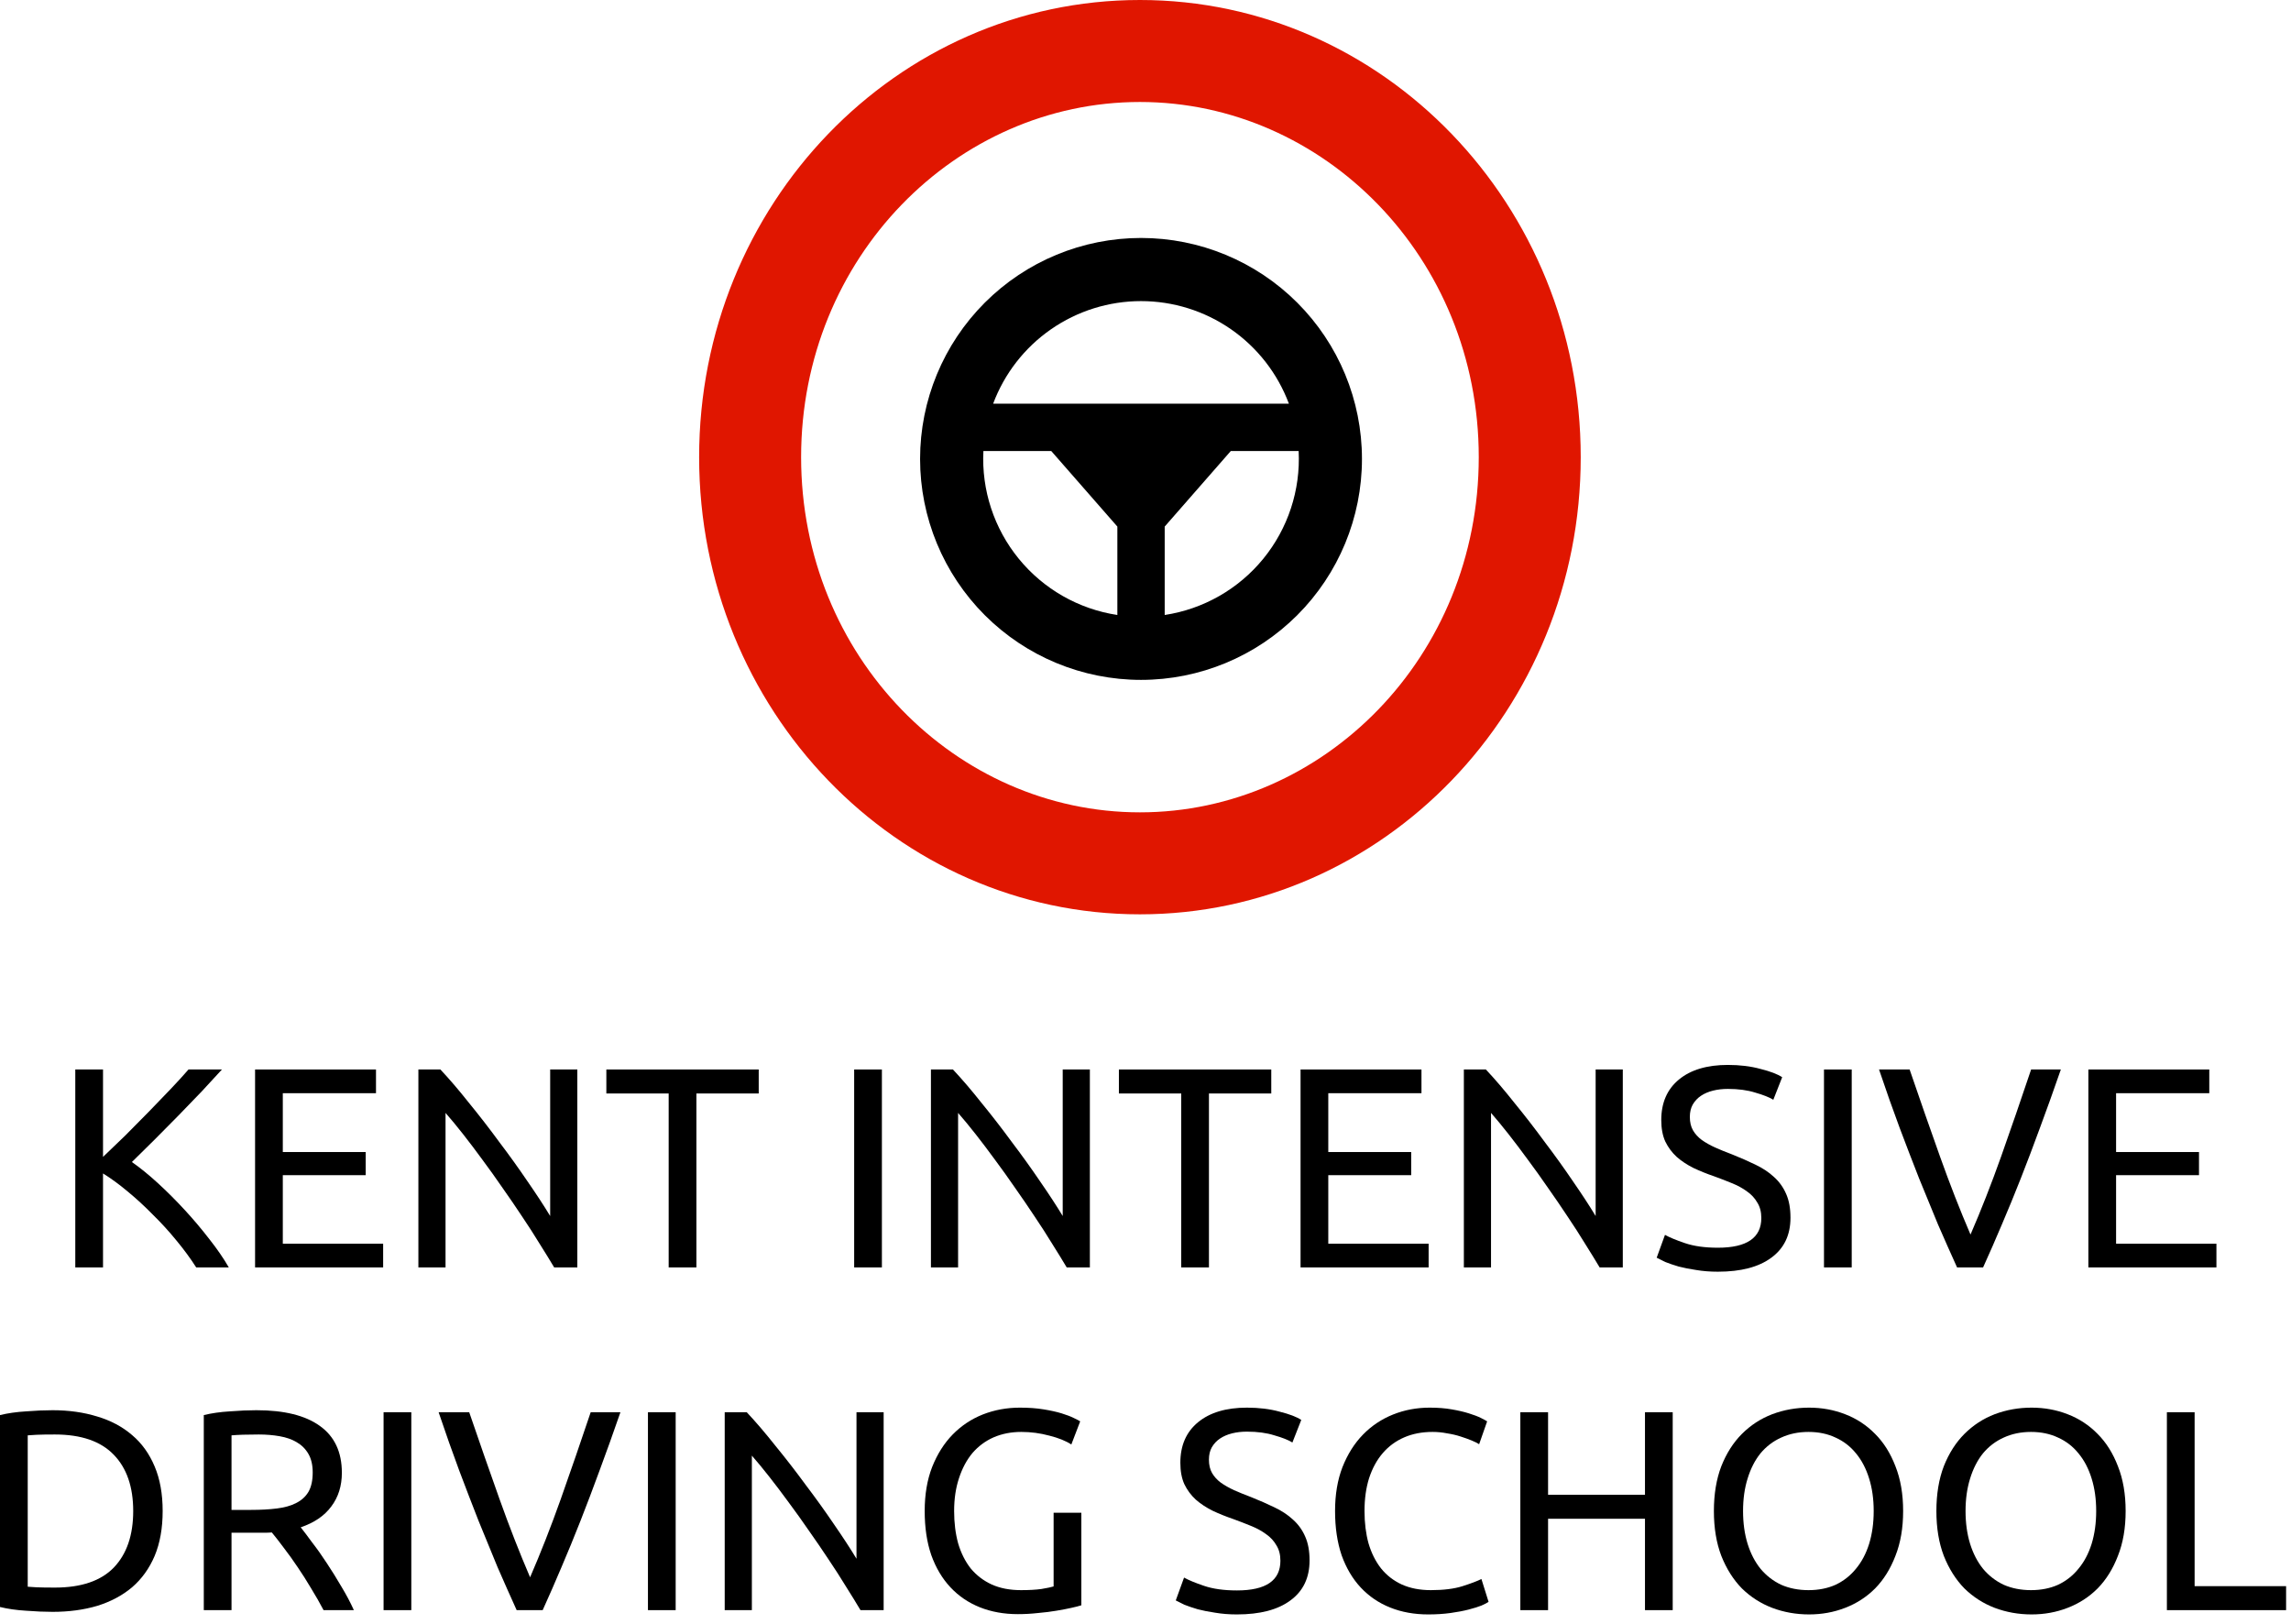
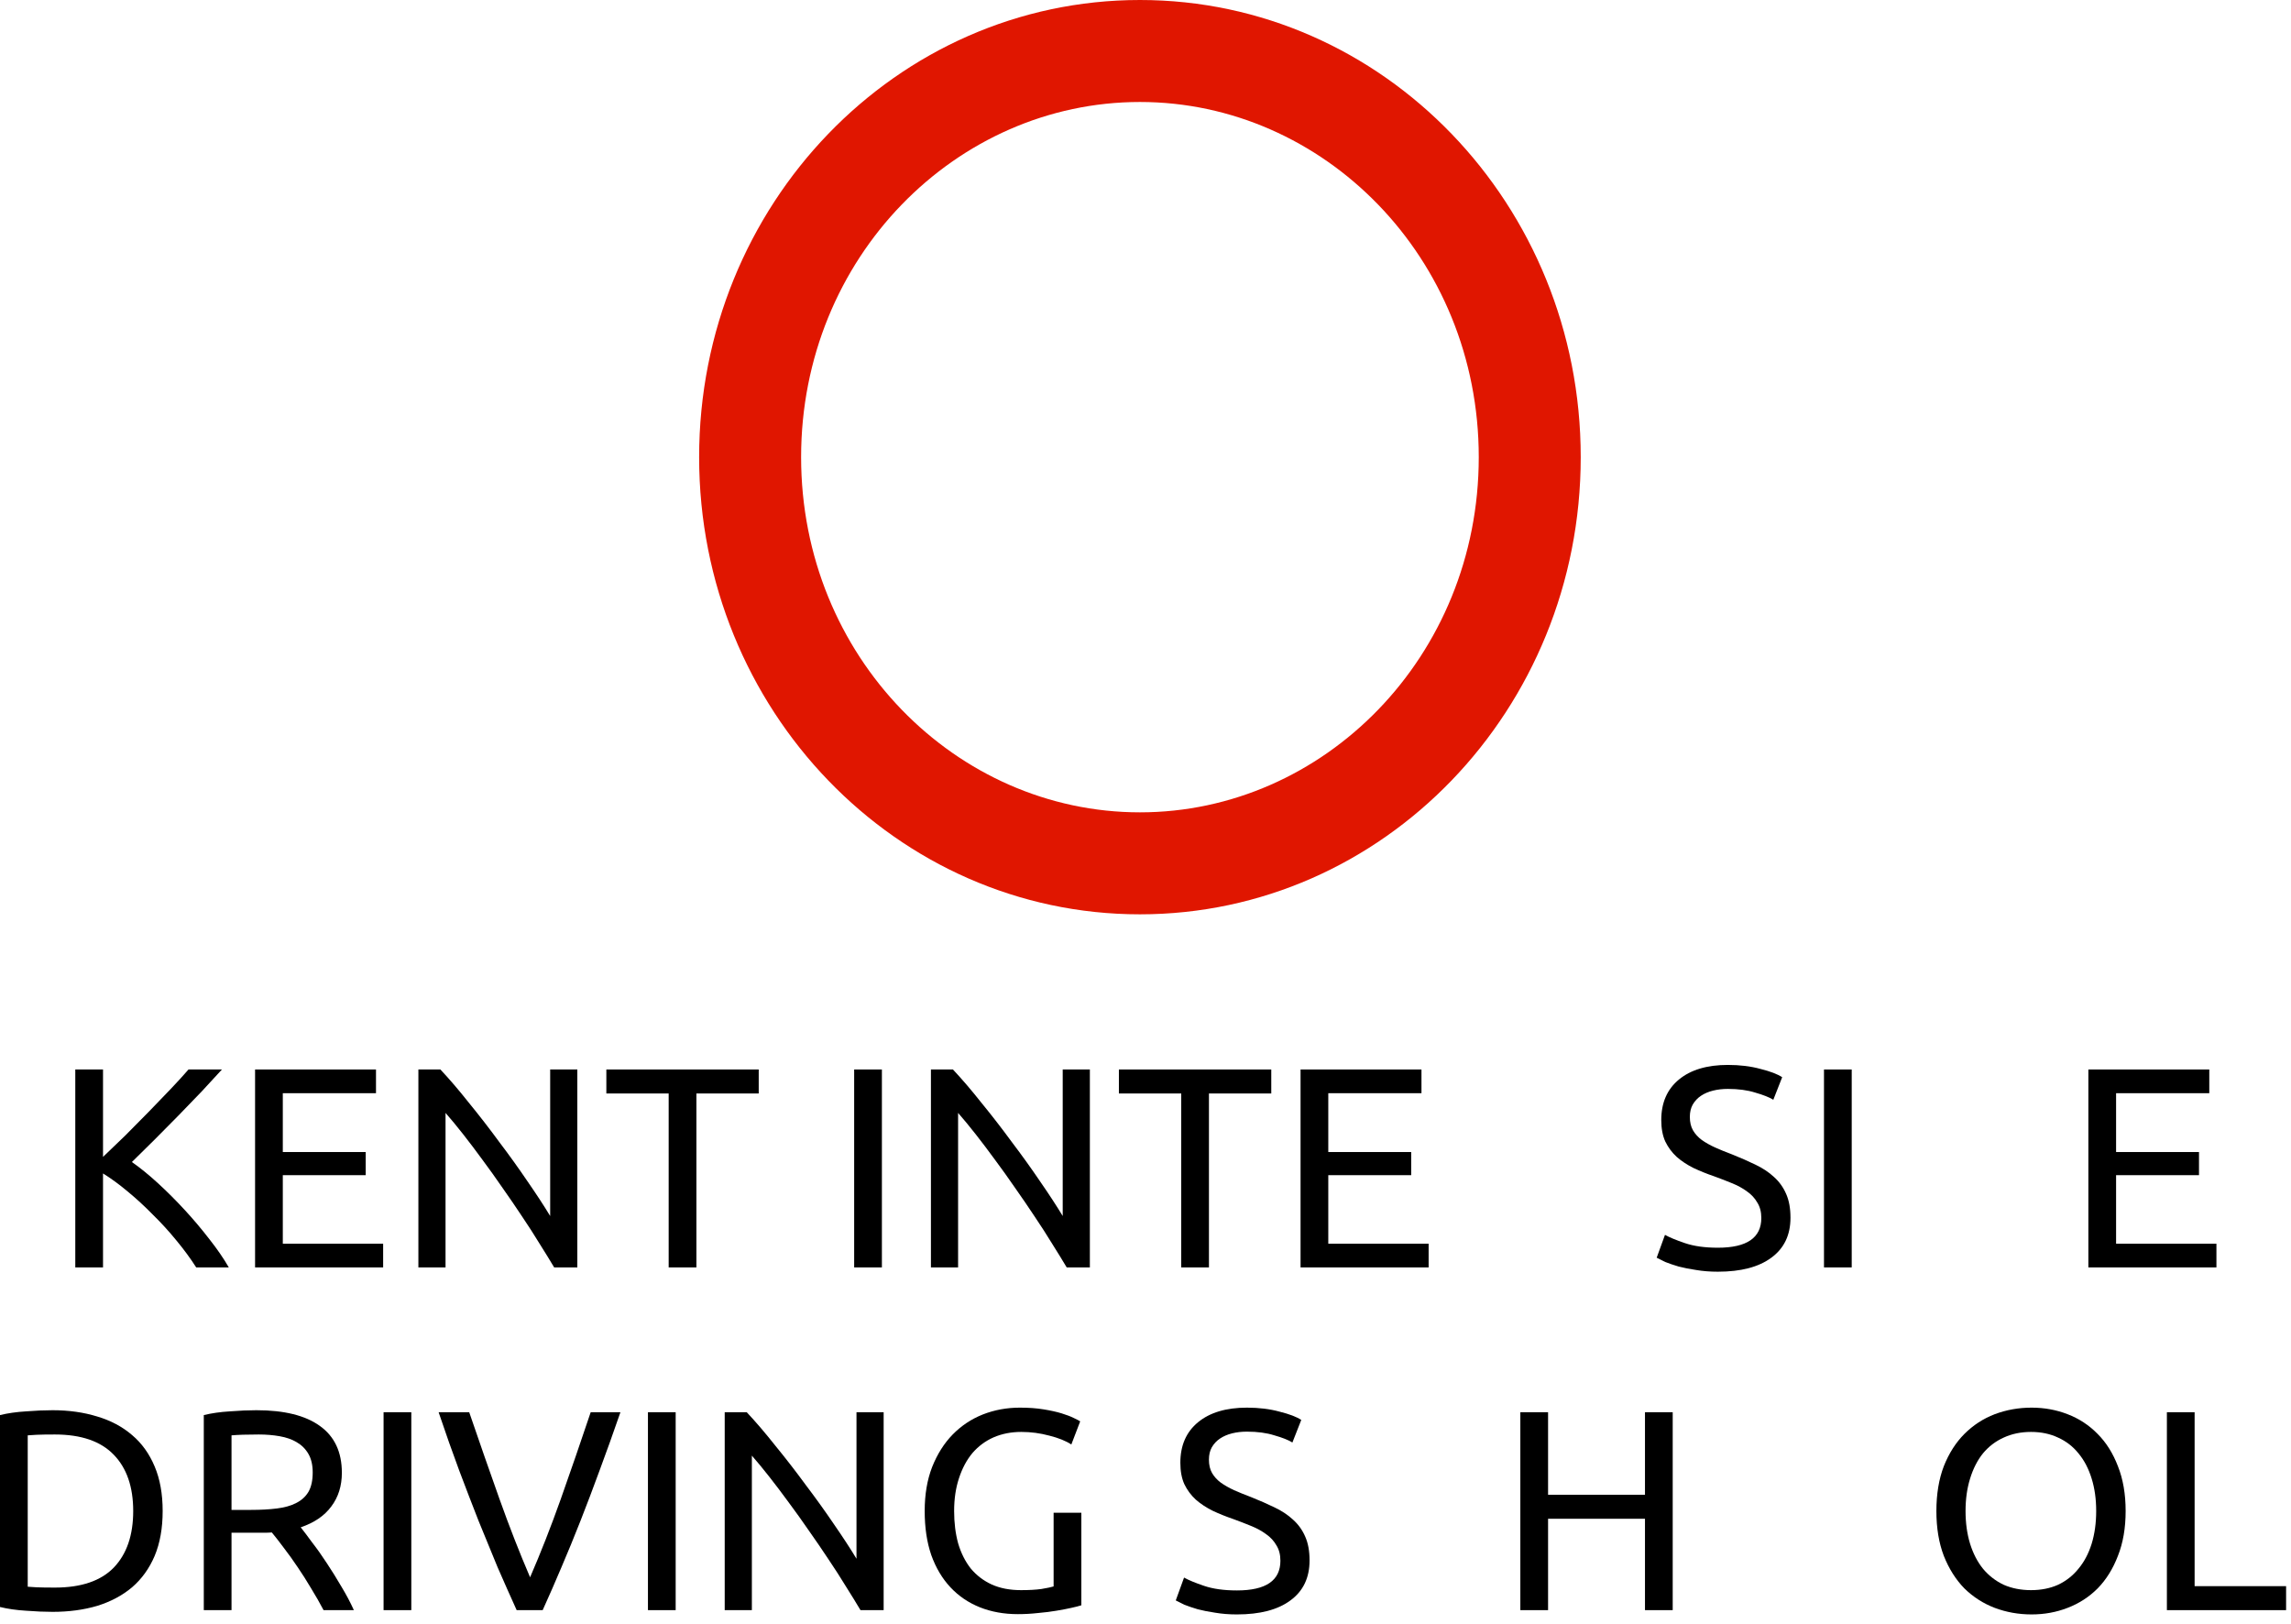
<svg xmlns="http://www.w3.org/2000/svg" width="213" height="151" viewBox="0 0 213 151" fill="none">
  <path d="M194.16 117.825V99.425H205.403V101.629H196.738V107.098H204.446V109.249H196.738V115.621H206.067V117.825H194.16Z" fill="black" />
-   <path d="M191.602 99.425C190.928 101.372 190.282 103.177 189.662 104.841C189.059 106.487 188.466 108.054 187.881 109.541C187.296 111.028 186.711 112.453 186.127 113.815C185.56 115.161 184.975 116.497 184.373 117.825H181.954C181.352 116.497 180.758 115.161 180.173 113.815C179.606 112.453 179.022 111.028 178.419 109.541C177.834 108.054 177.232 106.487 176.612 104.841C175.992 103.177 175.354 101.372 174.698 99.425H177.542C178.499 102.222 179.438 104.912 180.359 107.496C181.281 110.081 182.229 112.506 183.203 114.771C184.178 112.523 185.126 110.107 186.047 107.523C186.968 104.921 187.899 102.222 188.838 99.425H191.602Z" fill="black" />
  <path d="M169.581 99.425H172.159V117.825H169.581V99.425Z" fill="black" />
  <path d="M159.714 115.993C162.407 115.993 163.754 115.072 163.754 113.231C163.754 112.665 163.63 112.187 163.382 111.798C163.151 111.391 162.832 111.045 162.425 110.762C162.017 110.461 161.548 110.205 161.016 109.992C160.502 109.78 159.953 109.567 159.368 109.355C158.695 109.125 158.057 108.868 157.455 108.585C156.852 108.284 156.33 107.939 155.887 107.549C155.444 107.142 155.089 106.664 154.824 106.116C154.576 105.567 154.452 104.903 154.452 104.124C154.452 102.514 155.001 101.257 156.099 100.354C157.198 99.451 158.713 99 160.644 99C161.76 99 162.77 99.124 163.674 99.372C164.595 99.602 165.269 99.859 165.694 100.142L164.87 102.239C164.498 102.009 163.94 101.788 163.196 101.575C162.469 101.345 161.619 101.23 160.644 101.23C160.148 101.23 159.687 101.283 159.262 101.39C158.837 101.496 158.465 101.655 158.146 101.868C157.827 102.08 157.57 102.354 157.375 102.691C157.198 103.009 157.109 103.39 157.109 103.832C157.109 104.328 157.207 104.744 157.402 105.08C157.597 105.417 157.871 105.717 158.226 105.983C158.58 106.231 158.988 106.461 159.448 106.673C159.927 106.886 160.449 107.098 161.016 107.31C161.814 107.629 162.54 107.948 163.196 108.266C163.869 108.585 164.445 108.966 164.923 109.408C165.419 109.851 165.8 110.382 166.066 111.001C166.332 111.603 166.465 112.337 166.465 113.205C166.465 114.816 165.871 116.055 164.684 116.922C163.515 117.789 161.858 118.223 159.714 118.223C158.988 118.223 158.314 118.17 157.694 118.064C157.092 117.975 156.551 117.869 156.073 117.745C155.594 117.603 155.178 117.462 154.824 117.32C154.487 117.161 154.221 117.028 154.026 116.922L154.797 114.798C155.205 115.028 155.825 115.285 156.658 115.568C157.49 115.851 158.509 115.993 159.714 115.993Z" fill="black" />
-   <path d="M148.723 117.825C148.333 117.17 147.881 116.435 147.368 115.621C146.872 114.807 146.331 113.966 145.746 113.099C145.162 112.214 144.55 111.32 143.913 110.417C143.292 109.514 142.672 108.647 142.052 107.815C141.432 106.965 140.829 106.169 140.245 105.425C139.66 104.682 139.12 104.027 138.624 103.461V117.825H136.099V99.425H138.145C138.978 100.31 139.864 101.345 140.803 102.531C141.76 103.7 142.699 104.912 143.62 106.169C144.559 107.408 145.436 108.629 146.251 109.833C147.084 111.036 147.784 112.107 148.351 113.046V99.425H150.876V117.825H148.723Z" fill="black" />
  <path d="M120.916 117.825V99.425H132.158V101.629H123.494V107.098H131.202V109.249H123.494V115.621H132.823V117.825H120.916Z" fill="black" />
  <path d="M118.193 99.425V101.655H112.399V117.825H109.821V101.655H104.027V99.425H118.193Z" fill="black" />
  <path d="M99.175 117.825C98.785 117.17 98.334 116.435 97.82 115.621C97.324 114.807 96.783 113.966 96.198 113.099C95.614 112.214 95.002 111.32 94.365 110.417C93.745 109.514 93.124 108.647 92.504 107.815C91.884 106.965 91.282 106.169 90.697 105.425C90.112 104.682 89.572 104.027 89.076 103.461V117.825H86.551V99.425H88.597C89.43 100.31 90.316 101.345 91.255 102.531C92.212 103.7 93.151 104.912 94.072 106.169C95.011 107.408 95.888 108.629 96.704 109.833C97.536 111.036 98.236 112.107 98.803 113.046V99.425H101.328V117.825H99.175Z" fill="black" />
  <path d="M79.414 99.425H81.992V117.825H79.414V99.425Z" fill="black" />
  <path d="M70.54 99.425V101.655H64.746V117.825H62.168V101.655H56.374V99.425H70.54Z" fill="black" />
  <path d="M51.523 117.825C51.133 117.17 50.681 116.435 50.167 115.621C49.671 114.807 49.131 113.966 48.546 113.099C47.962 112.214 47.35 111.32 46.712 110.417C46.092 109.514 45.472 108.647 44.852 107.815C44.232 106.965 43.629 106.169 43.045 105.425C42.46 104.682 41.919 104.027 41.423 103.461V117.825H38.898V99.425H40.945C41.778 100.31 42.664 101.345 43.603 102.531C44.559 103.7 45.499 104.912 46.42 106.169C47.359 107.408 48.236 108.629 49.051 109.833C49.884 111.036 50.584 112.107 51.151 113.046V99.425H53.676V117.825H51.523Z" fill="black" />
  <path d="M23.715 117.825V99.425H34.957V101.629H26.293V107.098H34V109.249H26.293V115.621H35.622V117.825H23.715Z" fill="black" />
  <path d="M20.634 99.425C20.085 100.027 19.465 100.699 18.774 101.443C18.083 102.168 17.357 102.921 16.595 103.7C15.85 104.461 15.106 105.213 14.362 105.956C13.618 106.7 12.918 107.39 12.262 108.027C13.024 108.558 13.831 109.213 14.681 109.992C15.531 110.771 16.364 111.603 17.179 112.488C17.994 113.373 18.756 114.276 19.465 115.196C20.191 116.117 20.794 116.993 21.272 117.825H18.242C17.711 116.993 17.1 116.161 16.409 115.329C15.717 114.479 14.982 113.674 14.203 112.913C13.441 112.134 12.661 111.417 11.864 110.762C11.084 110.107 10.322 109.55 9.578 109.089V117.825H7V99.425H9.578V107.549C10.198 106.965 10.88 106.31 11.624 105.585C12.369 104.841 13.104 104.098 13.831 103.354C14.557 102.611 15.239 101.903 15.877 101.23C16.533 100.54 17.082 99.938 17.525 99.425H20.634Z" fill="black" />
  <path d="M212.544 147.456V149.686H201.461V131.286H204.039V147.456H212.544Z" fill="black" />
  <path d="M180.031 140.473C180.031 138.897 180.262 137.508 180.722 136.304C181.201 135.101 181.839 134.101 182.636 133.304C183.451 132.49 184.39 131.879 185.453 131.472C186.534 131.065 187.677 130.861 188.882 130.861C190.069 130.861 191.185 131.065 192.23 131.472C193.294 131.879 194.224 132.49 195.021 133.304C195.818 134.101 196.447 135.101 196.908 136.304C197.387 137.508 197.626 138.897 197.626 140.473C197.626 142.048 197.387 143.438 196.908 144.641C196.447 145.845 195.818 146.854 195.021 147.668C194.224 148.465 193.294 149.067 192.23 149.474C191.185 149.881 190.069 150.084 188.882 150.084C187.677 150.084 186.534 149.881 185.453 149.474C184.39 149.067 183.451 148.465 182.636 147.668C181.839 146.854 181.201 145.845 180.722 144.641C180.262 143.438 180.031 142.048 180.031 140.473ZM182.742 140.473C182.742 141.588 182.884 142.606 183.167 143.526C183.451 144.429 183.85 145.199 184.363 145.836C184.895 146.473 185.533 146.969 186.277 147.323C187.039 147.659 187.889 147.827 188.829 147.827C189.768 147.827 190.609 147.659 191.353 147.323C192.098 146.969 192.727 146.473 193.24 145.836C193.772 145.199 194.179 144.429 194.463 143.526C194.746 142.606 194.888 141.588 194.888 140.473C194.888 139.358 194.746 138.349 194.463 137.446C194.179 136.526 193.772 135.747 193.24 135.11C192.727 134.472 192.098 133.986 191.353 133.649C190.609 133.295 189.768 133.118 188.829 133.118C187.889 133.118 187.039 133.295 186.277 133.649C185.533 133.986 184.895 134.472 184.363 135.11C183.85 135.747 183.451 136.526 183.167 137.446C182.884 138.349 182.742 139.358 182.742 140.473Z" fill="black" />
-   <path d="M159.345 140.473C159.345 138.897 159.575 137.508 160.036 136.304C160.514 135.101 161.152 134.101 161.949 133.304C162.764 132.49 163.703 131.879 164.767 131.472C165.847 131.065 166.99 130.861 168.195 130.861C169.382 130.861 170.499 131.065 171.544 131.472C172.607 131.879 173.537 132.49 174.335 133.304C175.132 134.101 175.761 135.101 176.222 136.304C176.7 137.508 176.939 138.897 176.939 140.473C176.939 142.048 176.7 143.438 176.222 144.641C175.761 145.845 175.132 146.854 174.335 147.668C173.537 148.465 172.607 149.067 171.544 149.474C170.499 149.881 169.382 150.084 168.195 150.084C166.99 150.084 165.847 149.881 164.767 149.474C163.703 149.067 162.764 148.465 161.949 147.668C161.152 146.854 160.514 145.845 160.036 144.641C159.575 143.438 159.345 142.048 159.345 140.473ZM162.056 140.473C162.056 141.588 162.197 142.606 162.481 143.526C162.764 144.429 163.163 145.199 163.677 145.836C164.208 146.473 164.846 146.969 165.591 147.323C166.352 147.659 167.203 147.827 168.142 147.827C169.081 147.827 169.923 147.659 170.667 147.323C171.411 146.969 172.04 146.473 172.554 145.836C173.085 145.199 173.493 144.429 173.776 143.526C174.06 142.606 174.202 141.588 174.202 140.473C174.202 139.358 174.06 138.349 173.776 137.446C173.493 136.526 173.085 135.747 172.554 135.11C172.04 134.472 171.411 133.986 170.667 133.649C169.923 133.295 169.081 133.118 168.142 133.118C167.203 133.118 166.352 133.295 165.591 133.649C164.846 133.986 164.208 134.472 163.677 135.11C163.163 135.747 162.764 136.526 162.481 137.446C162.197 138.349 162.056 139.358 162.056 140.473Z" fill="black" />
-   <path d="M152.938 131.286H155.516V149.686H152.938V141.19H143.928V149.686H141.35V131.286H143.928V138.959H152.938V131.286Z" fill="black" />
-   <path d="M132.788 150.084C131.495 150.084 130.317 149.872 129.254 149.447C128.19 149.022 127.278 148.403 126.516 147.589C125.754 146.774 125.161 145.774 124.735 144.588C124.328 143.385 124.124 142.013 124.124 140.473C124.124 138.933 124.354 137.57 124.815 136.384C125.293 135.18 125.931 134.171 126.729 133.357C127.526 132.543 128.456 131.923 129.519 131.499C130.582 131.074 131.716 130.861 132.921 130.861C133.683 130.861 134.365 130.914 134.968 131.021C135.588 131.127 136.119 131.251 136.562 131.392C137.023 131.534 137.395 131.676 137.679 131.817C137.962 131.959 138.157 132.065 138.263 132.136L137.519 134.26C137.36 134.154 137.129 134.039 136.828 133.915C136.527 133.791 136.181 133.667 135.792 133.543C135.42 133.419 135.003 133.322 134.543 133.251C134.1 133.162 133.648 133.118 133.187 133.118C132.213 133.118 131.335 133.286 130.556 133.623C129.776 133.959 129.112 134.446 128.563 135.083C128.013 135.72 127.588 136.499 127.287 137.419C127.003 138.322 126.862 139.34 126.862 140.473C126.862 141.57 126.986 142.57 127.234 143.473C127.499 144.376 127.889 145.155 128.403 145.81C128.917 146.447 129.555 146.942 130.317 147.296C131.096 147.65 132 147.827 133.028 147.827C134.215 147.827 135.198 147.704 135.978 147.456C136.757 147.208 137.342 146.987 137.732 146.792L138.396 148.916C138.272 149.005 138.051 149.12 137.732 149.261C137.413 149.385 137.014 149.509 136.536 149.633C136.057 149.757 135.499 149.863 134.861 149.952C134.224 150.04 133.533 150.084 132.788 150.084Z" fill="black" />
+   <path d="M152.938 131.286H155.516V149.686H152.938V141.19H143.928V149.686H141.35V131.286H143.928V138.959H152.938Z" fill="black" />
  <path d="M115.002 147.854C117.695 147.854 119.042 146.934 119.042 145.093C119.042 144.526 118.918 144.048 118.67 143.659C118.439 143.252 118.121 142.907 117.713 142.623C117.306 142.323 116.836 142.066 116.304 141.853C115.791 141.641 115.241 141.429 114.657 141.216C113.983 140.986 113.345 140.729 112.743 140.446C112.141 140.145 111.618 139.8 111.175 139.411C110.732 139.004 110.378 138.526 110.112 137.977C109.864 137.428 109.74 136.765 109.74 135.986C109.74 134.375 110.289 133.118 111.388 132.215C112.486 131.313 114.001 130.861 115.932 130.861C117.049 130.861 118.059 130.985 118.962 131.233C119.884 131.463 120.557 131.72 120.982 132.003L120.158 134.101C119.786 133.87 119.228 133.649 118.484 133.437C117.757 133.207 116.907 133.092 115.932 133.092C115.436 133.092 114.976 133.145 114.55 133.251C114.125 133.357 113.753 133.516 113.434 133.729C113.115 133.941 112.858 134.216 112.663 134.552C112.486 134.871 112.397 135.251 112.397 135.694C112.397 136.189 112.495 136.605 112.69 136.942C112.885 137.278 113.159 137.579 113.514 137.844C113.868 138.092 114.276 138.322 114.736 138.535C115.215 138.747 115.737 138.959 116.304 139.172C117.102 139.49 117.828 139.809 118.484 140.128C119.157 140.446 119.733 140.827 120.211 141.269C120.707 141.712 121.088 142.243 121.354 142.862C121.62 143.464 121.753 144.199 121.753 145.066C121.753 146.677 121.159 147.916 119.972 148.783C118.803 149.651 117.146 150.084 115.002 150.084C114.276 150.084 113.602 150.031 112.982 149.925C112.38 149.837 111.839 149.73 111.361 149.606C110.883 149.465 110.466 149.323 110.112 149.182C109.775 149.022 109.509 148.89 109.314 148.783L110.085 146.659C110.493 146.889 111.113 147.146 111.946 147.429C112.778 147.712 113.797 147.854 115.002 147.854Z" fill="black" />
  <path d="M97.957 140.632H100.535V149.235C100.323 149.305 100.013 149.385 99.605 149.474C99.215 149.562 98.755 149.651 98.223 149.739C97.709 149.828 97.142 149.898 96.522 149.952C95.902 150.022 95.273 150.058 94.635 150.058C93.342 150.058 92.163 149.845 91.1 149.421C90.037 148.996 89.125 148.376 88.363 147.562C87.601 146.748 87.007 145.748 86.582 144.562C86.174 143.376 85.971 142.013 85.971 140.473C85.971 138.933 86.201 137.57 86.662 136.384C87.14 135.18 87.778 134.171 88.575 133.357C89.373 132.543 90.303 131.923 91.366 131.499C92.447 131.074 93.599 130.861 94.821 130.861C95.654 130.861 96.389 130.914 97.027 131.021C97.683 131.127 98.241 131.251 98.701 131.392C99.162 131.534 99.534 131.676 99.818 131.817C100.119 131.959 100.323 132.065 100.429 132.136L99.605 134.286C99.091 133.95 98.409 133.676 97.559 133.463C96.708 133.233 95.84 133.118 94.954 133.118C94.015 133.118 93.156 133.286 92.376 133.623C91.614 133.959 90.959 134.446 90.409 135.083C89.878 135.72 89.461 136.499 89.16 137.419C88.859 138.322 88.708 139.34 88.708 140.473C88.708 141.57 88.832 142.57 89.08 143.473C89.346 144.376 89.736 145.155 90.25 145.81C90.781 146.447 91.428 146.942 92.19 147.296C92.969 147.65 93.882 147.827 94.927 147.827C95.672 147.827 96.301 147.792 96.814 147.721C97.346 147.633 97.727 147.553 97.957 147.482V140.632Z" fill="black" />
  <path d="M80.002 149.686C79.613 149.031 79.161 148.297 78.647 147.482C78.151 146.668 77.61 145.827 77.026 144.96C76.441 144.075 75.83 143.181 75.192 142.278C74.572 141.376 73.951 140.508 73.331 139.676C72.711 138.827 72.109 138.03 71.524 137.287C70.939 136.543 70.399 135.888 69.903 135.322V149.686H67.378V131.286H69.424C70.257 132.171 71.143 133.207 72.082 134.393C73.039 135.561 73.978 136.773 74.899 138.03C75.838 139.269 76.716 140.491 77.531 141.694C78.363 142.898 79.063 143.969 79.63 144.907V131.286H82.155V149.686H80.002Z" fill="black" />
  <path d="M60.241 131.286H62.819V149.686H60.241V131.286Z" fill="black" />
  <path d="M57.683 131.286C57.01 133.233 56.363 135.039 55.743 136.703C55.14 138.349 54.547 139.915 53.962 141.402C53.377 142.889 52.792 144.314 52.208 145.677C51.641 147.022 51.056 148.358 50.454 149.686H48.035C47.433 148.358 46.839 147.022 46.254 145.677C45.687 144.314 45.103 142.889 44.5 141.402C43.916 139.915 43.313 138.349 42.693 136.703C42.073 135.039 41.435 133.233 40.779 131.286H43.623C44.58 134.083 45.519 136.773 46.44 139.358C47.362 141.942 48.31 144.367 49.284 146.633C50.259 144.385 51.207 141.969 52.128 139.384C53.049 136.782 53.98 134.083 54.919 131.286H57.683Z" fill="black" />
  <path d="M35.662 131.286H38.24V149.686H35.662V131.286Z" fill="black" />
  <path d="M27.957 141.986C28.241 142.34 28.595 142.809 29.02 143.393C29.463 143.96 29.915 144.597 30.376 145.305C30.836 145.996 31.288 146.721 31.731 147.482C32.192 148.243 32.582 148.978 32.901 149.686H30.083C29.729 149.013 29.339 148.332 28.914 147.642C28.506 146.951 28.09 146.296 27.665 145.677C27.239 145.04 26.814 144.447 26.389 143.898C25.982 143.349 25.609 142.871 25.273 142.464C25.042 142.482 24.803 142.491 24.555 142.491C24.325 142.491 24.086 142.491 23.838 142.491H21.525V149.686H18.947V131.552C19.674 131.375 20.48 131.26 21.366 131.207C22.27 131.136 23.093 131.1 23.838 131.1C26.424 131.1 28.391 131.587 29.738 132.561C31.102 133.534 31.784 134.986 31.784 136.915C31.784 138.136 31.456 139.181 30.801 140.048C30.163 140.915 29.215 141.561 27.957 141.986ZM24.05 133.357C22.952 133.357 22.11 133.384 21.525 133.437V140.367H23.359C24.245 140.367 25.042 140.322 25.751 140.234C26.46 140.145 27.053 139.977 27.532 139.729C28.028 139.482 28.409 139.136 28.675 138.694C28.941 138.234 29.073 137.632 29.073 136.888C29.073 136.198 28.941 135.623 28.675 135.163C28.409 134.702 28.046 134.34 27.585 134.074C27.142 133.809 26.61 133.623 25.99 133.516C25.388 133.41 24.741 133.357 24.05 133.357Z" fill="black" />
  <path d="M15.123 140.473C15.123 142.066 14.875 143.455 14.379 144.641C13.883 145.81 13.183 146.783 12.279 147.562C11.375 148.323 10.294 148.898 9.036 149.288C7.778 149.66 6.396 149.845 4.89 149.845C4.146 149.845 3.322 149.81 2.419 149.739C1.533 149.686 0.726 149.571 0 149.394V131.552C0.726 131.375 1.533 131.26 2.419 131.207C3.322 131.136 4.146 131.1 4.89 131.1C6.396 131.1 7.778 131.295 9.036 131.684C10.294 132.056 11.375 132.631 12.279 133.41C13.183 134.171 13.883 135.145 14.379 136.331C14.875 137.499 15.123 138.88 15.123 140.473ZM5.103 147.589C7.548 147.589 9.373 146.969 10.578 145.73C11.783 144.473 12.385 142.721 12.385 140.473C12.385 138.225 11.783 136.481 10.578 135.242C9.373 133.986 7.548 133.357 5.103 133.357C4.376 133.357 3.809 133.366 3.402 133.384C3.012 133.401 2.738 133.419 2.578 133.437V147.509C2.738 147.527 3.012 147.544 3.402 147.562C3.809 147.58 4.376 147.589 5.103 147.589Z" fill="black" />
  <path fill-rule="evenodd" clip-rule="evenodd" d="M105.982 75.519C123.058 75.519 137.484 61.064 137.484 42.5C137.484 23.936 123.058 9.481 105.982 9.481C88.906 9.481 74.481 23.936 74.481 42.5C74.481 61.064 88.906 75.519 105.982 75.519ZM105.982 85C128.616 85 146.964 65.972 146.964 42.5C146.964 19.028 128.616 0 105.982 0C83.348 0 65 19.028 65 42.5C65 65.972 83.348 85 105.982 85Z" fill="#E01600" />
-   <path fill-rule="evenodd" clip-rule="evenodd" d="M92.335 37.528C93.383 34.727 95.261 32.313 97.718 30.609C100.175 28.905 103.094 27.992 106.084 27.992C109.074 27.992 111.993 28.905 114.45 30.609C116.906 32.313 118.784 34.727 119.832 37.528H92.335ZM91.429 41.93C91.246 45.562 92.42 49.133 94.721 51.949C97.022 54.765 100.287 56.627 103.883 57.172V48.952L97.738 41.93H91.429ZM108.285 57.172C111.88 56.627 115.145 54.765 117.447 51.949C119.748 49.133 120.921 45.562 120.739 41.93H114.429L108.285 48.952V57.172ZM106.084 22.122C100.636 22.122 95.411 24.286 91.558 28.138C87.706 31.991 85.542 37.215 85.542 42.663C85.542 48.111 87.706 53.336 91.558 57.189C95.411 61.041 100.636 63.205 106.084 63.205C111.532 63.205 116.756 61.041 120.609 57.189C124.461 53.336 126.625 48.111 126.625 42.663C126.625 37.215 124.461 31.991 120.609 28.138C116.756 24.286 111.532 22.122 106.084 22.122Z" fill="black" />
</svg>